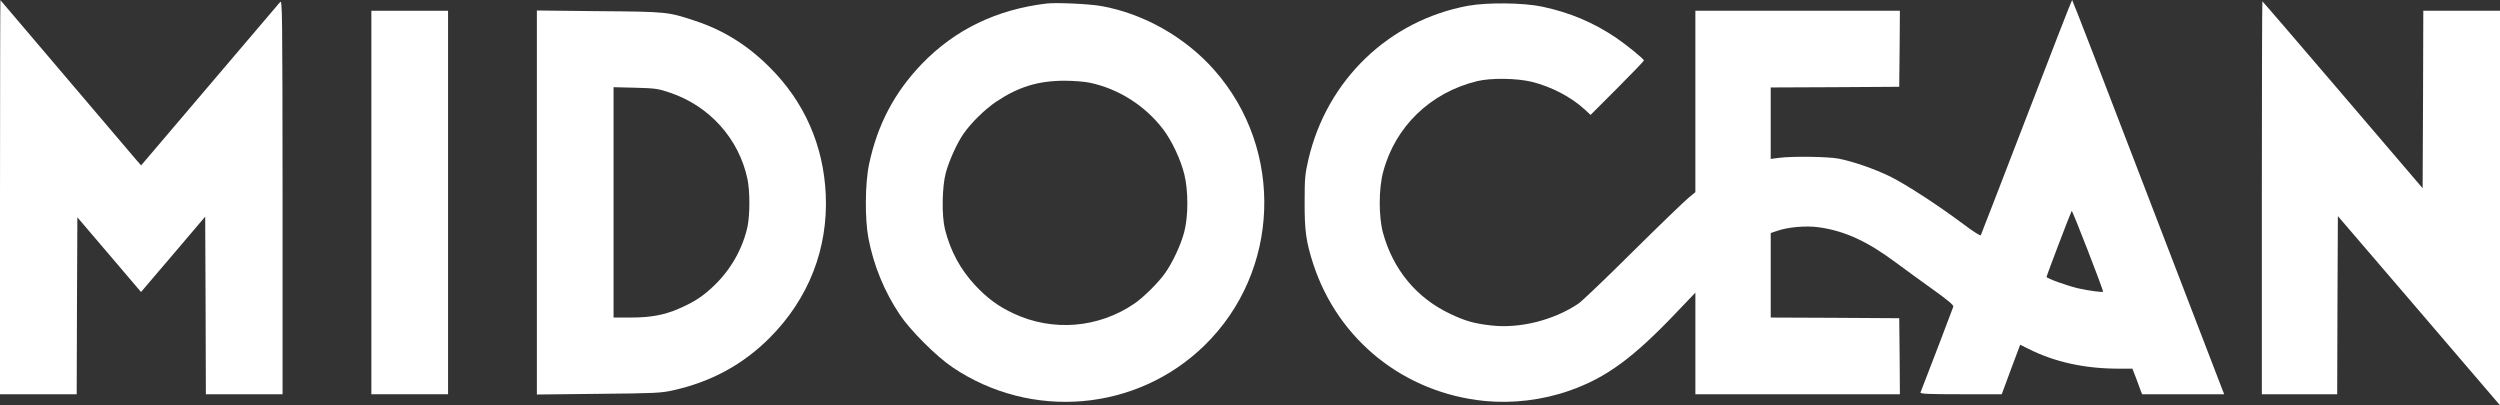
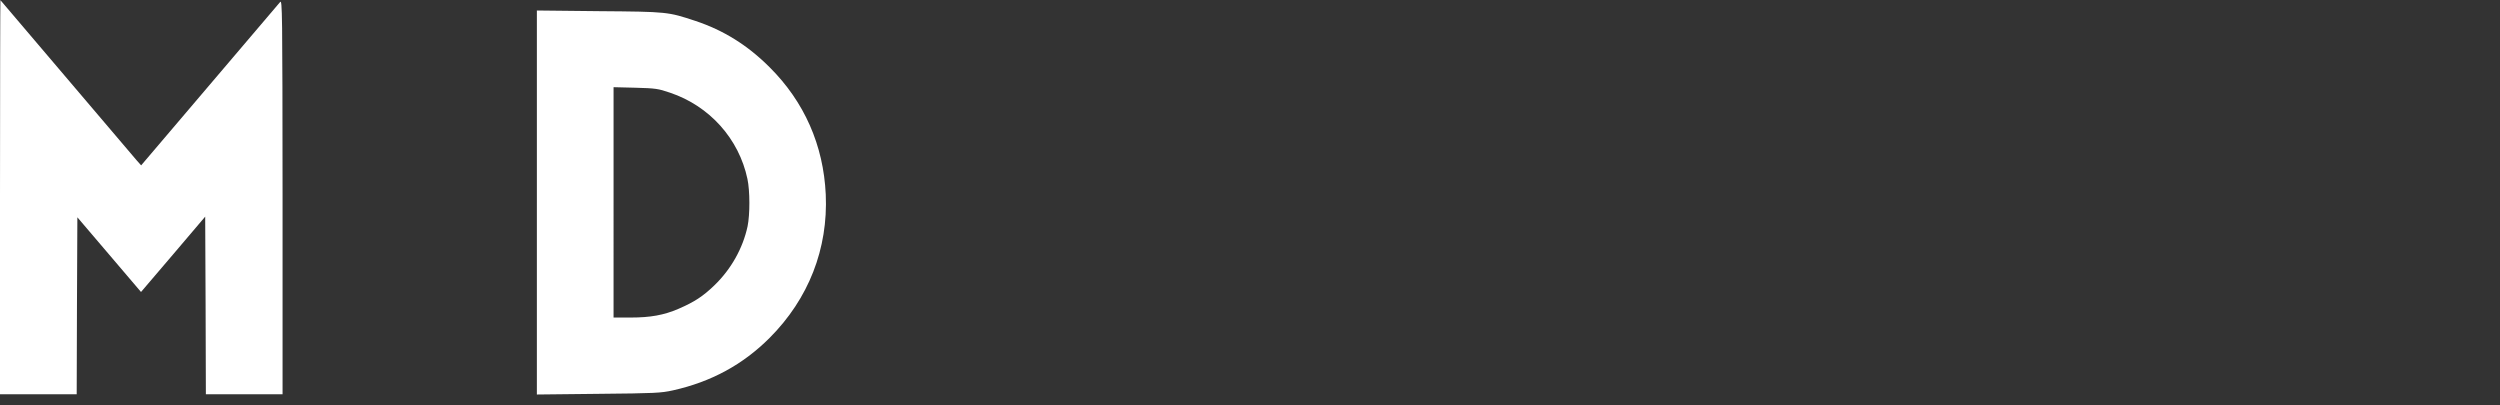
<svg xmlns="http://www.w3.org/2000/svg" id="New_Layer" data-name="New Layer" viewBox="0 0 1858 301.2">
  <rect x="0" y="0" width="1858" height="301.2" fill="#333333" stroke="none" />
  <defs>
    <style>
      .cls-1 {
        fill: #fff;
        fill-rule: evenodd;
        stroke-width: 0px;
      }
    </style>
  </defs>
  <path class="cls-1" d="M0,146.3v146.7h57l.2-65.7.3-65.8,23.7,27.8,23.6,27.7,23.9-28,23.8-28,.3,66,.2,66h57v-146.8c-.1-138.8-.2-146.6-1.8-144.7-.9,1.1-24.6,28.9-52.5,61.7l-50.8,59.7-3.3-3.7C99.2,116.4,2.1,2.3.3.1c-.1-.2-.3,65.6-.3,146.2Z" />
-   <path class="cls-1" d="M1506.1,87c-18.4,47.8-33.7,87.3-34,87.9-.3.5-6-3.1-12.6-8.1-18.4-13.8-42.8-29.7-54.7-35.6-11.7-5.7-27.3-11.1-38.3-13.3-7.8-1.5-34.3-1.9-44.2-.6l-6.3.8v-53.1l47.8-.2,47.7-.3.3-28.3.2-28.2h-152v134.8l-5.2,4.3c-2.9,2.4-21.5,20.3-41.3,39.9-19.8,19.7-38,37.1-40.5,38.7-18.3,12.3-43.6,18.6-64.5,16.2-12.7-1.4-19.6-3.3-31-8.8-24.9-11.8-42.3-33-49.7-60.2-3.2-11.8-3.2-32.6.1-44.9,8.9-33.9,35.1-59.2,69.9-67.7,10.3-2.5,29.4-2.2,40.6.5,14.6,3.6,29.3,11.3,39.4,20.6l4.3,4,20-20c10.9-10.9,19.8-20.2,19.7-20.5-.7-1.6-13.2-11.7-20.8-16.9-17-11.4-34.3-18.7-55-23.1-13.9-2.9-40.7-3.2-55-.6-58.9,10.9-104.9,55.3-118.6,114.2-2.5,10.9-2.8,13.8-2.8,31.5-.1,21.5,1.1,29.8,6.4,46.2,18.5,56.6,67.7,95.9,127.5,101.8,20.5,2,42.7-.6,62.7-7.6,27.5-9.6,47.6-24.3,80.5-59l13.3-13.9v75.5h152l-.2-28.3-.3-28.2-47.7-.3-47.8-.2v-62.8l4.7-1.6c8.4-2.9,21.5-4,31-2.7,19.3,2.7,36.1,10.4,57.4,26.3,7.4,5.5,20.1,14.7,28.2,20.5,10.5,7.5,14.7,11.1,14.4,12.2-.3,1.2-19,50-24.4,63.8-.4,1,6,1.3,29.9,1.3h30.5l6.8-18.4,6.9-18.4,5.8,2.9c19.8,10,42.1,14.9,67.7,14.9h9.9l2.6,6.7c1.4,3.8,3,8,3.5,9.5l1.1,2.8h61l-1.3-3.3c-.7-1.7-26-67.7-56.3-146.4-30.2-78.8-55.1-143.3-55.4-143.3s-15.5,39.2-33.9,87ZM1563,216.8c0,.6-10.5-.7-18-2.4-7.8-1.7-24-7.5-24-8.6,0-.9,17.8-47.6,18.7-49.1.4-.7,23.3,58.1,23.3,60.1Z" />
-   <path class="cls-1" d="M1681,147v146h56l.2-66.2.3-66.2,60.3,70.3,60.2,70.3V8h-57l-.2,65.9-.3,66-59.4-69.5c-32.6-38.2-59.5-69.4-59.7-69.4s-.4,65.7-.4,146Z" />
-   <path class="cls-1" d="M778,2.6c-37.2,4.4-68.1,19.3-92.7,44.7-20.5,21.3-33.1,45.1-39.4,74.7-3,14.1-3.2,40.7-.5,55,3.9,20.3,11.8,39.6,23.3,56.8,7.7,11.6,27.1,31,39.1,39.1,58.8,39.7,137.1,32.9,187.4-16.2,56.3-54.9,59.5-145.5,7.3-204.6-21.5-24.4-52.5-42-84-47.6-8.8-1.6-33.4-2.7-40.5-1.9ZM810,61.5c21.4,4.5,41.2,17.1,54.6,34.8,6.3,8.3,12.9,22.3,15.6,33.3,3,12.2,3,31.3-.1,42.9-2.6,9.8-8.7,22.8-14.5,30.9-5,7-16,17.8-22.6,22.3-26.8,18.2-60.6,20.9-89.7,7.3-11.3-5.3-19.4-11.2-28.4-20.8-11.2-12-18.5-25.5-22.6-41.8-2.5-10.2-2.2-31.3.6-41.9,2.4-8.9,8.3-22.1,13.2-29.1,5.6-8.1,16-18.3,24.4-23.9,16.3-10.9,30.9-15.4,50.2-15.5,7.1,0,15.1.6,19.3,1.5Z" />
-   <polygon class="cls-1" points="276 150.5 276 293 304.5 293 333 293 333 150.5 333 8 304.5 8 276 8 276 150.5" />
  <path class="cls-1" d="M399,150.5v142.7l45.8-.5c42.2-.4,46.4-.6,55.4-2.6,28.3-6.3,51.9-19.1,71.8-39,29-29.1,43.5-66.2,41.7-106.6-1.7-36.6-15.9-68.8-41.7-94.5-16.4-16.4-34.2-27.5-55.3-34.5-20.3-6.7-20.6-6.8-71.4-7.2l-46.3-.5v142.7ZM498,68.9c29.4,9.9,51.2,34.3,57.5,64.1,1.9,8.9,1.9,26.4.1,35.2-3.5,16.3-12.2,31.8-24.6,43.8-8.5,8.2-14.9,12.4-26.7,17.5-10.9,4.7-20.9,6.5-35.8,6.5h-12.5V64.8l16.3.4c15,.4,16.9.7,25.7,3.7Z" />
</svg>